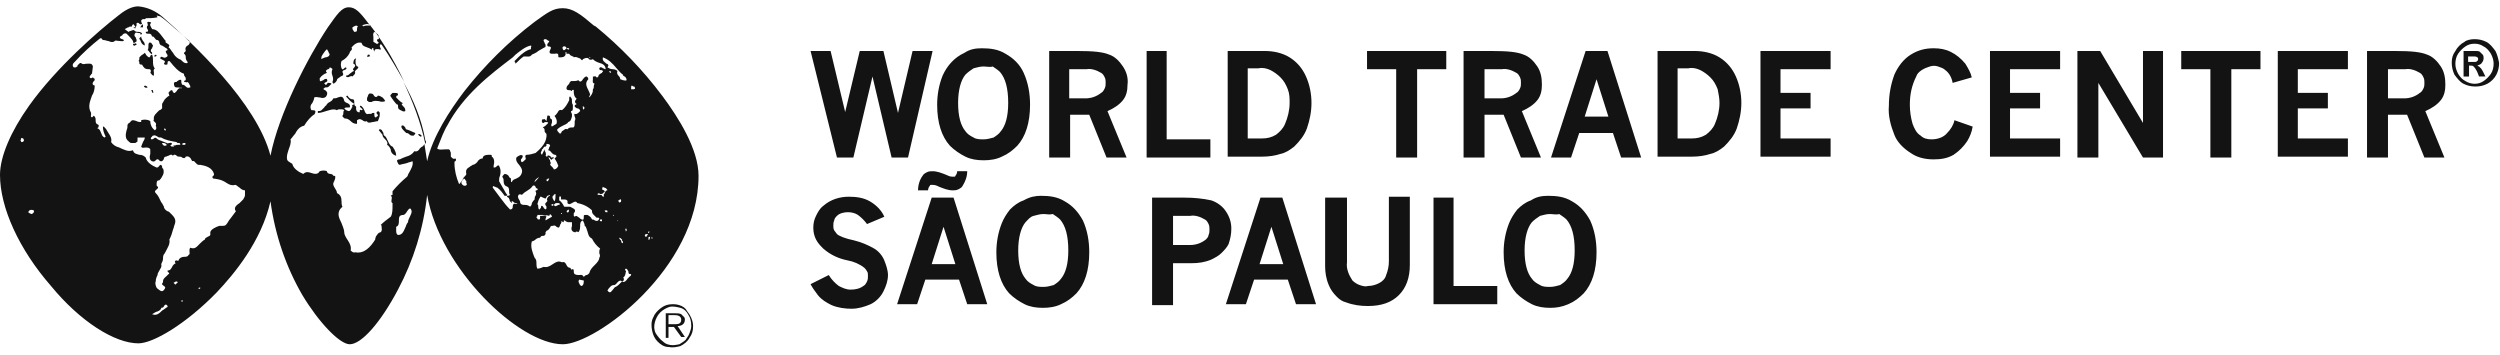
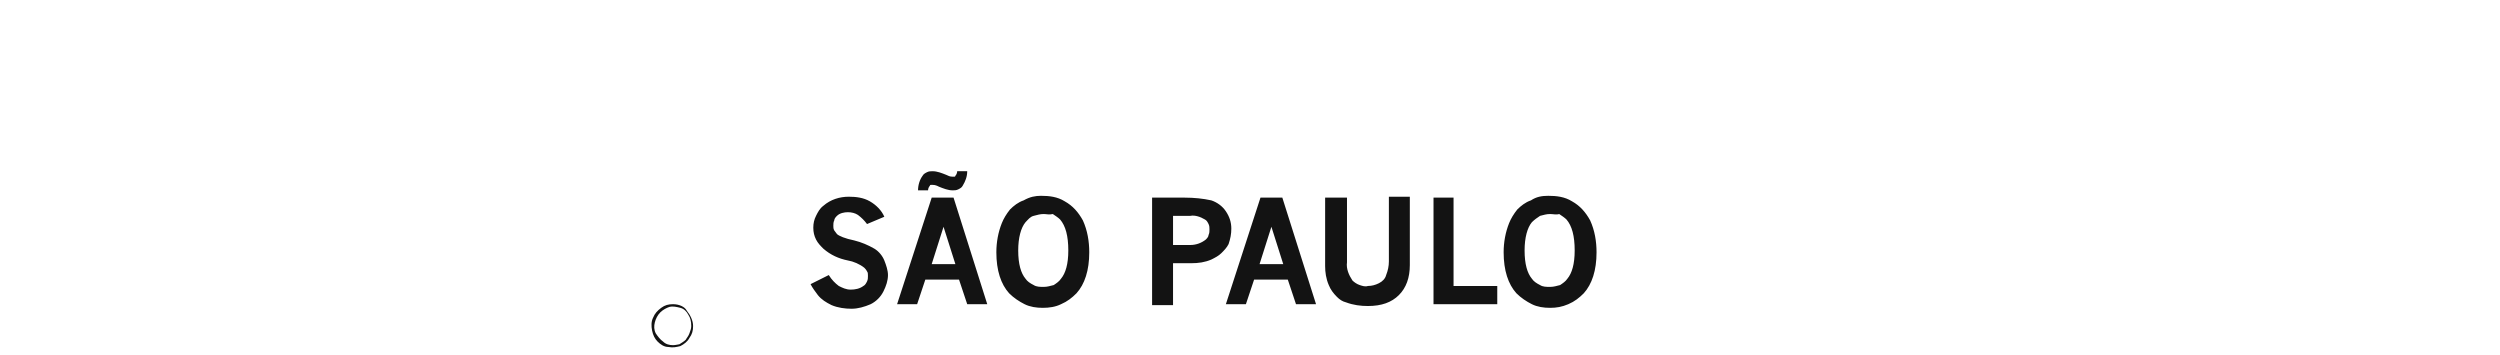
<svg xmlns="http://www.w3.org/2000/svg" version="1.1" id="Layer_1" x="0px" y="0px" viewBox="0 0 274.5 39" style="enable-background:new 0 0 274.5 39;" xml:space="preserve">
  <style type="text/css">
	.st0{fill:#131313;}
	.st1{fill-rule:evenodd;clip-rule:evenodd;fill:#131313;}
</style>
  <path class="st0" d="M73.9,33.4c-0.5,0-0.9,0.1-1.3,0.4c-0.4,0.3-0.7,0.6-0.9,1.1c-0.2,0.4-0.2,0.9-0.1,1.4c0.1,0.5,0.3,0.9,0.6,1.2  c0.3,0.3,0.7,0.6,1.2,0.6c0.5,0.1,0.9,0,1.3-0.1c0.4-0.2,0.8-0.5,1-0.9c0.3-0.4,0.4-0.8,0.4-1.3c0-0.6-0.3-1.2-0.7-1.7  C75.2,33.7,74.6,33.4,73.9,33.4z M73.9,37.9c-0.4,0-0.8-0.1-1.1-0.4c-0.3-0.2-0.6-0.6-0.8-0.9c-0.2-0.4-0.2-0.8-0.1-1.2  c0.1-0.4,0.3-0.8,0.6-1.1c0.3-0.3,0.7-0.5,1-0.6c0.4-0.1,0.8,0,1.2,0.1s0.7,0.4,0.9,0.8c0.2,0.3,0.3,0.7,0.3,1.2  c0,0.3-0.1,0.5-0.2,0.8c-0.1,0.3-0.3,0.5-0.4,0.7c-0.2,0.2-0.4,0.3-0.7,0.5C74.5,37.8,74.2,37.9,73.9,37.9z" />
-   <path class="st1" d="M65.4,2.9c2.7,2.2,5.2,4.8,7.3,7.6l0,0c1.8,2.4,4,5.9,4,8.8c0,10.2-11.3,18.5-14.9,18.5  c-4.8,0-13.5-8.3-14.9-16.4c-0.4,3.7-1.5,7.2-3.2,10.4c-1.9,3.6-4,6-5.3,6c-1.1,0-3.4-2.4-5.2-5.4c-1.8-3.1-3-6.6-3.5-10.3  c-1,4.4-4,8-5.9,10c-3.4,3.5-7,5.6-8.6,5.6c-2.6,0-6.4-2.4-9.6-6.3c-3.5-4-5.6-8.6-5.6-12.2c0-2,1.2-4.8,3.2-7.6  c3-4.2,7.6-8.2,9.8-9.9c1.1-0.9,1.8-1,2.2-1c1,0.1,1.9,0.5,2.7,1.2c3.2,2.8,10.3,9.4,11.8,15.2c0.9-4.6,4.1-10.8,6.3-14.1  c1-1.4,1.5-2.2,2.3-2.2c0.7,0,1.2,0.5,2.1,1.7C41.7,4,43.1,6.3,44.4,9c-0.8-1.4-1.6-2.8-2.5-4.1l0,0c-0.2-0.1-0.2,0.1-0.2,0.2  c0.2,0.4,0.1,0.4-0.1,0.3c-0.2,0-0.5-0.1-0.5,0.3C41.1,5.6,41,5.5,41,5.4c0,0,0-0.1,0-0.1c-0.1-0.1-0.1,0-0.2,0.1c0,0,0,0.1,0,0.1  c-0.1-0.2-0.3-0.2-0.5-0.3c-0.2-0.1-0.5-0.1-0.6-0.5c-0.4-0.1-0.7,0.1-0.9,0.3c-0.1,0.1-0.1,0.1-0.2,0.2c0.1,0.2,0,0.3-0.1,0.4  c-0.1,0.1-0.1,0.1-0.1,0.2c-0.2,0.4-0.5,0.7-0.9,0.9c-0.1,0.3-0.1,0.5,0,0.8c0.1,0.2,0.2,0.1,0.3,0c0.1-0.1,0.1-0.1,0.2-0.1  c0.1,0.2,0,0.2-0.2,0.3c-0.1,0-0.2,0.1-0.2,0.2c0.2,0.4,0,0.4-0.2,0.5C37.2,8.6,37,8.6,37,8.8c-0.1,0.2-0.2,0.3-0.4,0.4  c0-0.1-0.1-0.1-0.1-0.2c0.1-0.2,0.1-0.4,0-0.7c-0.1-0.2-0.1-0.5,0-0.7c0-0.1-0.1-0.1-0.1-0.1c0,0-0.1-0.1-0.2-0.1  c0,0.1-0.1,0.2-0.2,0.2c-0.2,0.1-0.3,0.2-0.1,0.4c-0.3,0.1-0.6,0.3-0.8,0.6c0,0.5,0.1,0.3,0.4,0.2c0.1-0.1,0.3-0.2,0.4-0.1  c0.1,0.2,0,0.3-0.1,0.3c-0.1,0.1-0.2,0.1-0.2,0.2c0,0,0.1,0,0.1,0.1c0,0,0.1,0,0.1,0c0,0,0.1,0,0.1-0.1c0,0,0.1-0.1,0.1-0.1  c0,0,0.1,0,0.1,0c0.1,0,0.2,0,0.3,0.1c-0.1,0.1-0.2,0.2-0.3,0.3c-0.1,0.1-0.2,0.1-0.4,0.1c-0.3,0.2-0.2,0.2,0,0.3  c0.1,0.1,0.3,0.2,0.2,0.5c-0.1,0.4-0.5,0.4-0.8,0.3c-0.2,0-0.4-0.1-0.6,0c0,0.2-0.1,0.4-0.2,0.6c-0.2,0.2-0.3,0.5-0.1,0.8  c0,0,0,0,0.1,0c0.1,0,0.3,0,0.3,0.1c0.1,0.1,0,0.1,0,0.2c0,0-0.1,0,0,0.1c-0.5,0.3-0.9,0.8-1.2,1.3c-0.5,0.1-0.8,0.5-1,0.9  c-0.2,0.2-0.3,0.4-0.5,0.6c0.1,0.4-0.1,0.8-0.2,1.1c-0.1,0.3-0.2,0.6-0.2,0.9c0,0.3,0.1,0.4,0.3,0.5c0.1,0.1,0.2,0.1,0.3,0.2  c0.1,0.5,0.7,0.9,1.2,1.1c0.3-0.3,0.6-0.2,0.9-0.1c0.3,0.1,0.7,0.2,0.9-0.2c0.3-0.1,0.6-0.1,0.8,0c0,0.2,0.2,0.3,0.4,0.3  c0.1,0,0.3,0.1,0.3,0.2c0.3,0,0.2,0.1,0.2,0.3c0,0.1-0.1,0.2-0.1,0.3c-0.2,0.3-0.1,0.5,0.1,0.8c0.1,0.2,0.2,0.3,0.2,0.5  c0.4,0.2,0.5,0.5,0.5,0.9c0,0.2,0,0.4,0.1,0.6c-0.7,0.6-0.4,1.2-0.1,1.8c0.1,0.3,0.3,0.7,0.3,1c0,0.3,0.2,0.6,0.4,0.9  c0.2,0.3,0.4,0.7,0.3,1.1c0.1,0.1,0.3,0.3,0.5,0.2c1,0.2,1.7-0.6,2.2-1.4c0-0.2,0.1-0.4,0.2-0.5c0.1-0.2,0.3-0.3,0.4-0.3  c0.2-0.2,0.1-0.4,0.1-0.6c0-0.1,0-0.2-0.1-0.2c0.3-0.3,0.7-0.6,1.1-0.9c0.2-0.3,0.2-0.8,0.2-1.2c0-0.1,0-0.2,0-0.3  c-0.2-0.1-0.1-0.3-0.1-0.4c0-0.1,0.1-0.3-0.1-0.4c0,0,0,0,0,0c0,0,0.1-0.1,0.2-0.1c0-0.1,0-0.3,0-0.4c0.5-0.6,1-1.1,1.6-1.6  c0.1-0.1,0.1-0.3,0.2-0.4c0.2-0.4,0.5-0.8,0.4-1.3c-0.2,0.1-0.4,0.1-0.6,0.2c-0.3,0.1-0.5,0.1-0.8,0.2c-0.1,0-0.2-0.1-0.2-0.2  c-0.1-0.1-0.1-0.2-0.1-0.3l0,0c0.1-0.1,0.2-0.1,0.3-0.1c0.2-0.1,0.4-0.2,0.7-0.3c0.4-0.1,0.7-0.3,0.9-0.6c0.3,0.1,0.5-0.1,0.6-0.3  c0.1-0.1,0.2-0.2,0.3-0.2c0,0,0-0.1,0.1-0.1c0-0.1,0.1-0.1,0.1-0.2c0.1,0.6,0.2,1.3,0.3,1.9c0.6-2.7,2.5-5.6,4.1-7.7  c2.2-2.8,4.8-5.4,7.7-7.6l0,0c1.4-1,2-1.5,3.1-1.5c1.1,0,2,0.7,3.4,1.9L65.4,2.9z M46.7,15.8c-0.5-2.4-1.4-4.7-2.4-6.8  c1.1,2,2,4.1,2.4,6.4C46.8,15.5,46.8,15.7,46.7,15.8z M75.1,34.8c0.1,0.1,0.1,0.2,0.1,0.3c0,0.5-0.4,0.7-0.8,0.7l0.8,1.2h-0.4  L74,35.9h-0.6v1.2h-0.3v-2.7h1.1c0.2,0,0.4,0,0.6,0.1C74.9,34.6,75,34.7,75.1,34.8z M73.4,35.6h0.5c0,0,0.1,0,0.1,0  c0.4,0,0.8,0,0.8-0.5c0-0.4-0.4-0.5-0.7-0.5h-0.7V35.6z M24.9,20.1c0.3,0.2,0.6,0.3,0.9,0.2l0,0c0.2,0,0.3,0.2,0.5,0.3  c0.2,0.2,0.4,0.3,0.6,0.3c0,0.2,0,0.3,0,0.5c0,0.2-0.1,0.3-0.2,0.5c-0.1,0.1-0.3,0.3-0.4,0.4c-0.3,0.2-0.7,0.5-0.4,0.9  c-0.2,0.3-0.4,0.5-0.6,0.8c-0.2,0.2-0.3,0.5-0.5,0.7c-0.1,0.1-0.3,0.1-0.4,0.1c-0.1,0-0.2,0-0.3,0c-0.1,0-0.2,0.1-0.3,0.1  c-0.4,0.2-0.8,0.4-0.7,0.8c0,0.2-0.1,0.2-0.3,0.3c-0.1,0.1-0.3,0.1-0.3,0.3c-0.2,0.1-0.4,0.3-0.6,0.5c-0.3,0.3-0.5,0.6-1,0.4  c-0.1,0.1-0.1,0.2-0.1,0.4c0,0.1,0.1,0.3-0.1,0.4c-0.1,0.2-0.3,0.2-0.5,0.2c-0.2,0-0.5,0.1-0.6,0.4c0,0.1-0.1,0-0.2,0  c-0.1,0-0.2,0-0.2,0.2l0.1,0.1c-0.2,0.1-0.3,0.2-0.4,0.4c-0.1,0.2-0.2,0.4-0.5,0.4c0,0.1,0,0.2,0.1,0.2c0.1,0.1,0.1,0.2,0,0.2  c-0.1,0.1-0.2,0.2-0.2,0.2c-0.2,0.2-0.4,0.3-0.4,0.6c0,0,0,0,0,0.1c-0.1,0.1-0.1,0.1-0.1,0.2c0,0.1,0.1,0.1,0.2,0.2  c0.1,0.1,0.2,0.1,0.1,0.3c-0.3,0.5-0.5,0.2-0.8,0c0,0-0.1-0.1-0.1-0.1c-0.1-0.2-0.2-0.5-0.1-0.7c0-0.3,0.1-0.5,0.2-0.7  c0-0.2,0.1-0.3,0.2-0.5c0.1-0.2,0.3-0.4,0.2-0.7c0.1-0.2,0.2-0.4,0.2-0.6c0-0.2,0-0.4,0.2-0.6c0-0.1,0.1-0.1,0.1-0.2  c0.2-0.4,0.5-0.8,0.4-1.3c0.2-0.4,0.3-0.7,0.4-1.1c0.1-0.2,0.1-0.4,0.2-0.6c0.2-0.6-0.2-0.9-0.6-1.3l0,0c0,0-0.1-0.1-0.2-0.1  c-0.2-0.1-0.4-0.3-0.4-0.5c-0.1-0.2-0.2-0.4-0.3-0.5c-0.2-0.4-0.3-0.7-0.6-1c-0.2-0.2,0-0.3,0.1-0.4c0.1-0.1,0.3-0.2,0-0.4  c0-0.1,0-0.1,0-0.2c0-0.2,0-0.4,0.3-0.4c0.2-0.2,0.3-0.4,0.4-0.6c0.1-0.2,0.1-0.5,0-0.7c-0.1,0-0.1-0.1-0.1-0.2  c0-0.1-0.1-0.2-0.2-0.2c0,0-0.1,0.1-0.1,0.1c-0.1,0.1-0.1,0.2-0.3,0.2c-0.5-0.2-1.1-0.6-1.2-1.1c-0.2-0.2-0.4-0.3-0.7-0.3  c-0.3-0.1-0.6-0.1-0.7-0.5c-0.3,0.1-0.5,0.1-0.8,0c-0.3-0.1-0.5-0.2-0.7-0.3c-0.4-0.1-0.7-0.3-0.9-0.6c0.1-0.4-0.1-0.7-0.3-1  c-0.1-0.2-0.2-0.3-0.3-0.5c0,0-0.1,0-0.1-0.1c-0.1-0.1-0.1-0.1-0.2-0.1c0,0.4,0.1,0.7,0.3,1.1c0,0,0,0,0,0c0,0-0.1,0.1-0.1,0.1  c-0.3-0.1-0.3-0.3-0.4-0.5c-0.1-0.2-0.1-0.4-0.4-0.5c0,0,0-0.1,0.1-0.1c0-0.1,0.1-0.2,0-0.3c-0.3-0.1-0.3-0.3-0.3-0.5  c0-0.2,0-0.3-0.2-0.5l-0.2,0.2c-0.2-0.1-0.1-0.2-0.1-0.3c0-0.1,0-0.2,0-0.2c-0.4-0.7-0.1-1.3,0.1-1.9c0.2-0.3,0.3-0.7,0.3-1.1  c-0.4-0.1-0.2-0.4,0-0.6c0-0.1,0-0.2-0.1-0.2c0,0,0,0-0.1-0.1l-0.2,0.1c-0.3-0.1-0.1-0.3,0-0.4c0,0,0-0.1,0.1-0.1l0.1-0.8  c-0.1-0.4-0.4-0.3-0.7-0.3c-0.2,0-0.3,0.1-0.5,0C8.8,6.8,8.7,7,8.5,7.2c0,0,0,0,0,0.1c-0.1,0-0.1,0.1-0.2,0.1c-0.1,0-0.1,0-0.2,0  C7.9,7.2,8,7,8.1,6.9c0,0,0.1-0.1,0.1-0.1C9.1,5.8,10,5,11,4.2c0.1,0,0.2,0,0.2,0.1c0.1,0.1,0.1,0.1,0.2,0.1c0.2,0,0.3,0.1,0.5,0.1  c0.2,0.1,0.5,0.2,0.7,0c0.1-0.1,0.3,0,0.5,0c0.2,0,0.5,0.1,0.5-0.1c0,0-0.1-0.1-0.2-0.1c-0.2-0.1-0.3-0.1-0.2-0.3  c0.1,0,0.1-0.1,0.2-0.1c0.1-0.2,0.3-0.3,0.5-0.2c0.3,0.3,0.5,0.5,0.7,0.8c0,0,0,0,0,0c0,0.1,0,0.2,0.1,0.2c0.1,0,0.1,0,0.2-0.1  c0.1,0,0.1-0.1,0.1-0.2c0-0.1-0.1-0.2-0.1-0.3c-0.1-0.1-0.2-0.2-0.1-0.4c0.1-0.2,0.2-0.1,0.3-0.1c0.1,0,0.2,0.1,0.3,0c0,0,0,0,0,0.1  c0,0,0,0.1,0.1,0.1l0.1-0.1c-0.1-0.2-0.3-0.2-0.5-0.2c-0.2,0-0.3-0.1-0.4-0.2c-0.2,0-0.3,0.1-0.4,0.1c-0.1,0-0.1,0.1-0.2,0.1  c-0.1-0.1-0.3-0.2-0.4-0.3C13.9,3.1,14,3,14.1,3c0.1,0,0.1-0.1,0.2-0.1c0.1,0.1,0.2,0,0.2-0.1c0.1-0.1,0.1-0.2,0.2-0.1l0.2,0.3  C15,2.8,15,2.8,15,2.7c0-0.1-0.1-0.1,0.1-0.2c0.1,0,0.1,0,0.2,0.1c0.1,0.1,0.2,0.1,0.3,0c-0.1-0.2-0.2-0.4,0.1-0.5  c0.1,0,0.1,0,0.2,0c0.1,0,0.1-0.1,0.1-0.1c0.4,0,0.8,0,1.3-0.1l-0.1-0.2l0.4,0.1c0.6,0.4,1.1,0.9,1.7,1.4c0.5,0.4,1,0.9,1.5,1.3  c0.1,0.2,0,0.4-0.2,0.5c-0.2,0.1-0.3,0.3-0.2,0.6c0,0-0.1,0.1-0.1,0.1c-0.1,0.1-0.1,0.1-0.1,0.2c0.2,0.1,0.2,0.3,0.2,0.5  c0,0.1,0.1,0.3,0.2,0.4v0.1c-0.2,0.1-0.4,0-0.6-0.2c-0.1-0.1-0.2-0.2-0.3-0.2C19.3,6.3,19.1,6,19,5.8c-0.2-0.2-0.3-0.5-0.5-0.6  c0.2-0.3,0-0.3-0.1-0.4c-0.1-0.1-0.3-0.1-0.2-0.3C18,4.3,17.9,4.1,17.8,4c-0.3-0.4-0.6-0.8-1.1-0.8c0-0.1-0.1-0.1-0.1-0.2  c-0.1-0.2-0.2-0.3,0-0.5c-0.1-0.1-0.2-0.1-0.3-0.1c-0.2,0-0.1,0.1-0.1,0.2c0,0.1,0.1,0.2,0,0.2c-0.1,0.1-0.1,0.3,0,0.4  c0.1,0.2,0.1,0.3-0.2,0.3c0,0.2,0.1,0.2,0.3,0.2c0.2,0,0.3,0,0.4,0.3c0.2,0,0.2,0.1,0.3,0.2c0.1,0.1,0.1,0.2,0.3,0.2  c0.1,0,0.2,0.2,0.2,0.3c0,0.1,0.1,0.3,0.3,0.3c0.1,0.1,0.2,0.1,0.3,0.2c0.1,0.1,0.3,0.1,0.3,0.3c-0.3,0.1-0.2,0.2-0.1,0.4  c0.1,0.1,0.2,0.3-0.1,0.4c-0.1,0.1-0.2,0-0.3,0c-0.1-0.1-0.3-0.1-0.3,0.1c0,0.1,0.2,0.1,0.3,0.2c0.2,0.1,0.3,0.1,0.1,0.4  c0,0,0.1,0.1,0.1,0.1c0.1,0,0.1,0,0.2,0c0.1,0,0.1-0.1,0.1-0.2c0-0.1,0-0.2,0.2-0.2c0,0,0.1,0.1,0.1,0.1c0.4,0.5,0.9,1.1,1.5,1.3  c0,0.1,0,0.2,0.1,0.3c0.1,0.1,0.1,0.2,0.1,0.4C20.1,8.9,20.2,9,20.3,9c0.1,0,0.2,0.1,0.3,0c0.1,0.1,0.2,0.2,0.2,0.3  c0.1,0.1,0.1,0.2,0.1,0.3c-0.3,0.1-0.4,0-0.5-0.1c-0.1-0.1-0.2-0.2-0.4-0.2c-0.1-0.2-0.1-0.3-0.1-0.5c-0.1-0.1-0.3,0-0.4,0.1  c0,0-0.1,0-0.1,0.1V9c0,0-0.1,0-0.1,0c-0.1,0-0.1,0-0.2,0.1c0,0.2,0,0.5,0.3,0.5c0.1,0,0.2,0,0.2,0c0.1,0,0.2,0.1,0.3,0c0,0,0,0,0,0  c0,0,0.1,0.1,0,0.1c-0.2-0.1-0.4,0.1-0.5,0.3c-0.2,0.2-0.3,0.4-0.5-0.1c-0.1,0-0.2,0-0.2,0.1c-0.1,0-0.1,0.1-0.2,0.2l0.1,0.3  c-0.2,0.1-0.3,0.2-0.5,0.4c-0.1,0.2-0.2,0.3-0.3,0.5c0,0.1,0,0.2,0,0.3c0,0.1,0,0.1,0,0.2c-0.1,0.1-0.2,0.2-0.3,0.2  c-0.3,0.3-0.7,0.6-0.6,1c-0.1,0.2,0,0.2,0.1,0.3c0.1,0.1,0.2,0.2,0.1,0.4c0.1,0.2,0.1,0.4-0.1,0.5c-0.3-0.2-0.5-0.6-0.5-1  c-0.3-0.2-0.7-0.2-1-0.1l0,0.2c-0.2,0-0.3,0-0.5-0.1c-0.3-0.1-0.5-0.2-0.7,0.1c0,0-0.1,0.1-0.1,0.1c-0.1,0-0.1,0.1-0.2,0.2  c0,0.2,0,0.4-0.1,0.6c-0.1,0.4-0.2,0.9,0.2,1.2c0.1,0.1,0.2,0.2,0.3,0.2c0.1,0,0.3,0,0.4,0c0.1,0,0.1,0,0.2-0.1  c0.1,0,0.1-0.1,0.1-0.2v-0.3l0.8,0c0,0.2-0.1,0.3-0.2,0.5c-0.1,0.2-0.1,0.3-0.2,0.5c0.1,0.2,0.3,0.1,0.5,0.1c0.2,0,0.4,0,0.5,0.2  c0,0.2,0,0.3,0,0.5c-0.1,0.3-0.1,0.7,0.2,0.8c0.2,0.1,0.3,0,0.4-0.1c0.1-0.1,0.2-0.2,0.4,0c0,0.1,0.1,0.1,0.1,0.1c0.1,0,0.1,0,0.2,0  c0.1-0.1,0.2-0.2,0.2-0.3c0-0.1,0.1-0.2,0.2-0.2c0.1,0,0.2-0.1,0.3-0.1c0.2-0.1,0.3-0.2,0.5,0c0.1-0.2,0.3-0.1,0.4,0  c0.1,0.1,0.2,0.1,0.3,0.1c0.1,0,0.2,0,0.3,0.1c0.2,0.1,0.3,0.1,0.4-0.1c0.3-0.1,0.5,0.1,0.6,0.3c0,0.1,0.1,0.1,0.1,0.2  c0.2-0.1,0.3,0.1,0.4,0.2c0.1,0.1,0.2,0.2,0.3,0.2c0.1,0,0.1,0,0.2,0c0.6,0.1,1.3,0.3,1.5,1c0,0.1,0,0.2-0.1,0.2  c-0.1,0.1-0.1,0.2,0,0.3C24.3,19.7,24.6,19.9,24.9,20.1z M14.7,3c-0.1,0.1,0.1,0.1,0.2,0.1V3H14.7z M15.4,3h0.3c0,0,0,0,0-0.1  c0,0,0-0.1,0-0.1c0,0,0-0.1,0-0.1c0,0,0,0-0.1,0L15.4,3z M15.8,9.5c0.1,0.1,0.2,0.2,0.4,0.1v0c0-0.1-0.2-0.2-0.3-0.2L15.8,9.5z   M16.7,10.1c0,0,0,0.1,0.1,0.1c0.1-0.1,0-0.1,0-0.2c0,0,0,0,0-0.1h-0.2L16.7,10.1C16.7,10.1,16.7,10.1,16.7,10.1z M17.3,6.2  l-0.2-0.2c-0.3,0.2-0.2,0.2,0,0.2C17.2,6.1,17.2,6.1,17.3,6.2z M16.8,5l-0.2-0.3l0,0c-0.3-0.1-0.3,0.1-0.3,0.3c0,0.2,0,0.4-0.1,0.5  c0.1,0,0.1,0.1,0.2,0.2c0.1,0.1,0.2,0.3,0.3,0.2c0,0,0-0.1,0-0.1c0,0,0-0.1-0.1-0.1c-0.1-0.2,0-0.3,0.1-0.4  C16.7,5.2,16.8,5.1,16.8,5z M15.7,4.5c-0.1-0.2-0.2-0.3-0.2-0.5l-0.2,0.2c0,0.1,0,0.1,0.1,0.2c0.1,0.3,0.2,0.5,0.5,0.6  C15.9,4.7,15.8,4.6,15.7,4.5z M15.5,6.1c-0.1,0.1-0.1,0.1-0.2,0.2l0,0c0,0,0,0.1,0,0.1c0,0.1,0,0.2-0.1,0.3c0.1,0,0.1,0.1,0.1,0.2  c0,0.1,0,0.2,0.3,0.2c0.1,0.2,0.2,0.3,0.3,0.4c0.2,0.1,0.3,0.1,0.5,0.1c0.2,0,0.2,0.3,0.1,0.4c0,0,0.1,0.1,0.1,0.1  c0.1,0.1,0.1,0.2,0.3,0.2c0-0.1,0-0.2,0-0.3c0-0.2-0.1-0.3,0.1-0.5c-0.2-0.2-0.2-0.5-0.2-0.8c0-0.2,0-0.5-0.1-0.7  c-0.1,0-0.2,0.1-0.2,0.2c0,0-0.1,0.1-0.1,0.1c-0.1,0-0.2-0.1-0.3-0.2c-0.1-0.1-0.1-0.2-0.2-0.3C15.7,6,15.6,6,15.5,6.1z M15,4.9  c0-0.1-0.1-0.2-0.2-0.1c0,0,0,0-0.1,0c-0.1,0-0.1,0-0.1,0.1C14.7,5.1,14.8,5,15,4.9C14.9,5,14.9,5,15,4.9z M19.1,31  C19.2,31,19.2,31,19.1,31c0.1,0,0.1,0,0.2-0.1c0.1,0,0.2,0,0.2,0.1c0,0,0,0.1-0.1,0.1c-0.1,0.1-0.1,0.2-0.2,0.1c0,0,0,0-0.1-0.1  S19.1,31.1,19.1,31C19.1,31.1,19.1,31,19.1,31z M17.3,34.2c0.2-0.1,0.4-0.2,0.4-0.4c0.2,0,0.3-0.1,0.3-0.2c0.1-0.1,0.2-0.3,0.4,0  v0.1c-0.2,0.1-0.4,0.3-0.6,0.4c-0.3,0.3-0.6,0.6-1.1,0.4C17,34.3,17.2,34.2,17.3,34.2z M3.5,23.5c-0.1,0-0.3-0.1-0.4-0.2h0  C3.2,23,3.5,23,3.7,23.1C3.8,23.2,3.7,23.4,3.5,23.5C3.6,23.5,3.5,23.5,3.5,23.5z M2.3,15.3c0,0,0-0.1,0-0.1v0  c0.1-0.1,0.3,0,0.3,0.1c0.1,0.2-0.1,0.3-0.2,0.3c0,0-0.1,0-0.1-0.1c0,0,0-0.1-0.1-0.1C2.3,15.4,2.3,15.3,2.3,15.3z M19.9,33.1V33  h0.2c0,0.1,0,0.1-0.1,0.1H19.9z M21.8,31.7C21.8,31.7,21.8,31.7,21.8,31.7C21.8,31.7,21.8,31.7,21.8,31.7c0-0.2,0.2-0.1,0.2-0.1  c0,0,0,0,0,0c0,0,0,0.1-0.1,0.1C21.9,31.8,21.8,31.7,21.8,31.7z M39.7,2.8c0.3-0.1,0.7-0.3,1,0h0c-0.1,0-0.2,0-0.3,0  c-0.2,0-0.3,0-0.5,0.1c0,0,0-0.1-0.1-0.1C39.7,2.8,39.7,2.8,39.7,2.8z M38.7,3c0.2-0.1,0.4-0.3,0.6-0.1c-0.1,0.1-0.1,0.2-0.1,0.3  c0,0.2,0,0.3-0.3,0.3c-0.1-0.1-0.1-0.2-0.2-0.3C38.7,3.2,38.7,3.1,38.7,3z M41.2,4.7c-0.1,0-0.1-0.1-0.2-0.1c0-0.2,0-0.3,0-0.5  c0-0.2-0.1-0.4,0.1-0.6c0.2,0.1,0.3,0.2,0.4,0.3c0.1,0.1,0.1,0.3,0.1,0.5c0,0-0.1,0-0.1,0c0,0-0.1,0-0.1,0.1c0,0.1,0,0.1,0.1,0.2  c0,0,0.1,0.1,0.1,0.1C41.4,4.9,41.3,4.8,41.2,4.7z M36.1,5.8c0,0,0,0.1,0.1,0.1c0,0.3-0.3,0.4-0.5,0.4c-0.2,0.1-0.3,0.1-0.4,0.2  c-0.1-0.3,0.2-0.6,0.4-0.9c0.1-0.1,0.1-0.1,0.2-0.2C36,5.6,36.1,5.7,36.1,5.8z M43.8,24.2c0-0.3,0-0.6,0.5-0.6l0,0  c0.1,0,0.3-0.2,0.4-0.4c0.2-0.3,0.4-0.5,0.5,0c0,0.2-0.1,0.4-0.2,0.6c-0.1,0.2-0.2,0.4-0.2,0.6c-0.1,0.1-0.2,0.3-0.3,0.6  c-0.2,0.4-0.3,0.8-0.8,0.8c-0.2-0.1-0.2-0.3-0.2-0.5c0-0.1,0-0.2,0-0.4C43.8,24.8,43.8,24.5,43.8,24.2z M40.5,6c0,0-0.1,0-0.1,0  l-0.1,0.2c0.1,0.1,0.2,0,0.2,0c0,0,0.1,0,0.1,0C40.6,6,40.6,6,40.5,6z M40.4,10.5c0,0.1-0.1,0.2-0.1,0.3h0c0,0,0,0.1,0,0.1  c0,0,0,0.1,0,0.1c0,0,0,0.1,0.1,0.1c0,0,0.1,0.1,0.1,0.1c0,0,0.1,0,0.1,0c0.1,0,0.2,0,0.2,0c0.3-0.2,0.5-0.1,0.8-0.1  c0.2,0.1,0.5,0.1,0.7,0c-0.1-0.2-0.2-0.3-0.3-0.4c-0.2-0.1-0.3-0.2-0.5-0.2c-0.2,0.3-0.4,0.1-0.5-0.1c0,0-0.1-0.1-0.1-0.1  C40.5,10.2,40.5,10.3,40.4,10.5z M38.9,7.8C38.9,7.8,38.9,7.8,38.9,7.8L38.9,7.8c-0.2,0-0.3,0.2-0.5,0.3c-0.1,0.1-0.2,0.2-0.4,0.2  c0,0,0,0,0,0.1c0.1,0.1,0.3,0.1,0.4,0c0.1,0,0.2-0.1,0.3,0C38.9,8.2,39,8.1,39,8c-0.1-0.2,0.1-0.3,0.2-0.4c0.1-0.1,0.2-0.2,0.1-0.3  h-0.1C39,7.1,39,6.6,39.1,6.4c-0.3,0.1-0.3,0.4-0.3,0.6c0.3,0.1,0.2,0.3,0.1,0.4c-0.1,0.1-0.2,0.2-0.1,0.3L38.9,7.8  C38.9,7.7,38.9,7.7,38.9,7.8z M40.9,13.4c0.2,0,0.4-0.1,0.6-0.1l0,0c0-0.1,0.1-0.2,0.1-0.3c0.1-0.2,0.1-0.3,0.1-0.6  c0-0.1-0.2-0.3-0.3-0.1c-0.1,0.1-0.1,0.1,0,0.2c0,0,0.1,0.1,0.1,0.2c0,0-0.1,0.1-0.1,0.1c0,0-0.1,0-0.1,0.1c-0.2,0-0.2-0.2-0.2-0.4  c0,0,0,0,0-0.1c0,0-0.1,0-0.1,0c-0.1,0-0.2,0-0.2,0.1c0,0,0,0-0.1,0c-0.1,0-0.1,0-0.2,0c-0.3,0.1-0.4-0.1-0.5-0.4  c-0.1-0.2-0.2-0.4-0.4-0.5c-0.2,0.1,0,0.2,0.1,0.3c0,0,0.1,0.1,0.1,0.1c0,0.1,0,0.1-0.1,0.1c0,0,0,0,0,0c-0.2-0.1-0.2,0-0.2,0.1  c0,0.1,0,0.2-0.2,0.1c-0.2-0.1-0.2-0.3-0.2-0.4c0-0.1,0-0.1,0-0.2c-0.2-0.1-0.2-0.2-0.2-0.4c0-0.2,0-0.4-0.2-0.4  c-0.2,0-0.3-0.1-0.4-0.2c-0.1-0.1-0.1-0.2-0.2-0.2L38,10.6c0.3,0.3,0.5,0.6,0.9,0.8c0,0-0.1,0.1-0.1,0.1c-0.1,0-0.2,0.1-0.1,0.2  c0,0.1-0.1,0.1-0.1,0.2c-0.1,0.2-0.2,0.3-0.3,0.3c-0.1,0-0.2-0.1-0.3-0.1c-0.1-0.1-0.1-0.1-0.2-0.2c0.1-0.1,0.2-0.1,0.4-0.1  c0.1,0,0.1,0,0.2,0c0.1-0.3-0.1-0.4-0.3-0.5c-0.1,0-0.2-0.1-0.3-0.2c-0.1-0.6-0.4-0.5-0.7-0.4c-0.2,0.1-0.3,0.1-0.5,0.1  c-0.1,0.2-0.2,0.3-0.4,0.4c-0.2,0.1-0.3,0.2-0.4,0.4c-0.1,0-0.1,0.1-0.2,0.2c-0.1,0.1-0.2,0.2-0.3,0.3c-0.1,0.1-0.3,0.1-0.4,0.1v0.2  c0.3,0,0.6-0.1,0.9-0.2c0.4-0.1,0.8-0.3,1.2-0.1c0.1-0.1,0.2-0.1,0.4-0.1c0.1,0,0.3,0,0.4,0.1c-0.1,0.1-0.1,0.2-0.1,0.3  c0,0.1,0,0.2-0.1,0.3c0,0.1,0,0.1,0.1,0.2c0,0,0.1,0,0.1,0.1c0.3,0,0.5,0.1,0.7,0.3c0.2,0.2,0.4,0.3,0.7,0.3v-0.4  c0.3-0.2,0.4-0.1,0.6,0c0.1,0.1,0.3,0.2,0.5,0.1C40.3,13.5,40.6,13.5,40.9,13.4z M43.5,17.1c0-0.3-0.1-0.5-0.2-0.7  c-0.1-0.1-0.1-0.2-0.2-0.3c-0.3-0.1-0.4-0.4-0.5-0.6c-0.1-0.2-0.2-0.5-0.4-0.6c-0.1-0.1-0.1-0.2-0.1-0.3c-0.1-0.1-0.1-0.3-0.3-0.4  c0,0-0.1,0-0.1,0c0,0-0.1,0-0.1,0.1l0.4,0.5c0,0.2,0.1,0.3,0.3,0.5c0.2,0.2,0.3,0.4,0.2,0.6c0.2,0.1,0.3,0.3,0.4,0.5  C42.9,16.7,43.1,17,43.5,17.1z M43.7,11.6c0,0.1,0,0.3,0.1,0.4l0,0c0.1,0,0.1,0.1,0.2,0.1c0.2,0.1,0.3,0.2,0.5,0.1v-0.1  c0-0.2-0.1-0.3-0.2-0.4c-0.1-0.1-0.2-0.2-0.2-0.3c0,0,0,0,0.1,0v-0.1c-0.2-0.1-0.3-0.2-0.4-0.3c-0.1-0.1-0.2-0.2-0.3-0.3  c0-0.1,0-0.2,0.1-0.2c0.1,0,0.1-0.1,0.1-0.2c-0.1-0.1-0.2-0.1-0.4-0.1c-0.1,0-0.1,0-0.2,0c0,0,0,0-0.1,0.1c-0.1,0.1-0.2,0.2-0.1,0.3  c0.2,0.3,0.4,0.6,0.7,0.9C43.7,11.4,43.7,11.5,43.7,11.6z M45,14.8c0.1,0.1,0.3,0.1,0.4,0.1v0c0,0,0.1-0.1,0.1-0.1  c0.1-0.1,0.1-0.1,0.1-0.2c-0.3-0.1-0.6-0.3-1-0.4c0,0-0.1-0.1-0.1-0.2c-0.1-0.1-0.2-0.3-0.4-0.2c-0.1,0.2,0.1,0.4,0.3,0.6  c0.1,0.1,0.1,0.1,0.2,0.2C44.8,14.6,44.9,14.7,45,14.8z M46,14.9c0.1,0,0.1,0.1,0.2,0.1c0.1,0,0.1-0.1,0.1-0.1  c-0.1-0.1-0.3-0.3-0.4-0.1C45.9,14.8,46,14.8,46,14.9z M66.1,20.5c0.2,0.1,0.5,0.1,0.6,0.4h0c-0.2,0-0.2,0.1-0.3,0.3  c0,0,0,0.1-0.1,0.1c0,0,0,0.1,0,0.1c0,0.1,0,0.1,0,0.2c-0.1,0-0.1,0-0.2-0.1c0-0.1-0.1-0.1-0.1-0.1c-0.1,0-0.1,0-0.2,0  c-0.1,0-0.2,0-0.2-0.1c0.1-0.1,0.2-0.1,0.3,0c0.2,0,0.3,0,0.4-0.2c0,0,0,0,0,0c0.1,0,0.1,0,0.1,0c0-0.2-0.1-0.2-0.3-0.3  C66.2,20.5,66.2,20.5,66.1,20.5z M68.2,22c0,0.1,0,0.2-0.1,0.2c-0.1,0.1-0.1,0-0.2-0.1c0,0,0-0.1,0-0.1c0,0,0,0,0,0  C68.1,21.9,68.2,21.8,68.2,22C68.2,22,68.2,22,68.2,22z M56.8,22.3L56.8,22.3L56.8,22.3C56.8,22.3,56.8,22.3,56.8,22.3z M56.3,22.1  c0.1,0.1,0.3,0.3,0.5,0.2c0,0,0,0,0,0c0,0,0,0.1-0.1,0.1c0,0-0.1,0-0.1,0c-0.1,0-0.1-0.1-0.2,0c-0.1,0.1-0.1,0.2-0.1,0.3  c0,0.2-0.1,0.3-0.3,0.3c-0.4-0.4-0.7-0.8-1-1.2c-0.3-0.4-0.6-0.8-0.9-1.2c0-0.2,0.1-0.2,0.2-0.1c0.1,0,0.2,0.1,0.3,0.1  c0.3,0.2,0.6,0.6,0.8,0.9c0.1,0,0.1,0,0.2,0s0.1-0.1,0.1-0.1c-0.2-0.2-0.3-0.5-0.5-0.8c-0.1-0.2-0.3-0.5-0.4-0.7  c0-0.2,0-0.4,0.1-0.6c0.1-0.4,0.1-0.7-0.1-1.1c-0.1-0.1-0.2,0-0.3,0.1c-0.1,0.1-0.2,0.1-0.3,0.1c0-0.1,0-0.1,0-0.2  c0.1-0.4,0.1-0.8-0.2-1c0-0.1,0-0.2-0.1-0.2c0,0,0,0,0,0c-0.1,0-0.2,0-0.3,0c-0.3,0-0.6,0.1-0.6,0.4c-0.3,0-0.5,0.2-0.6,0.4  c-0.1,0.1-0.3,0.3-0.5,0.3c-0.1,0.1-0.2,0.1-0.3,0.2c-0.3,0.2-0.5,0.3-0.4,0.8c0,0.1-0.1,0.2-0.2,0.3c-0.1,0.1-0.2,0.2-0.2,0.4  c-0.1,0-0.1,0.1-0.2,0.2c-0.1,0.1-0.1,0.2-0.2,0.2c-0.3-0.7-0.5-1.5-0.5-2.3c0-0.1,0-0.2,0.1-0.2c0.1-0.1,0.1-0.2,0-0.3  c-0.2,0.1-0.3,0-0.4-0.1c0,0-0.1-0.1-0.1-0.1c0-0.2,0-0.3,0-0.4c0-0.1-0.1-0.2-0.1-0.3l-0.1-0.1c-0.1,0-0.2,0-0.4,0  c-0.3,0-0.7,0.1-0.9-0.1c0.2-0.5,0.4-1,0.6-1.5c0.2-0.4,0.3-0.7,0.5-1c1.8-3.4,4.7-5.6,7.2-7.5l0,0c0.1-0.1,0.2-0.2,0.3-0.3  c0.5-0.4,1.1-0.9,1.7-1c0.1,0.1,0,0.1,0,0.2c0,0.1,0,0.1,0,0.2c-0.5,0.1-1,0.5-1.4,0.9c-0.1,0.1-0.3,0.3-0.4,0.4  c0,0.1,0,0.1,0.1,0.2c0,0,0,0,0,0.1c0.3-0.3,0.6-0.6,0.9-0.8c0.1,0,0.1,0,0.2,0c0.2,0,0.5,0.1,0.7-0.2c0.2-0.1,0.5-0.2,0.7-0.4  c0.2-0.1,0.5-0.3,0.7-0.4c0.1,0,0.1-0.1,0.1-0.1c0-0.1,0-0.1,0-0.2c0,0-0.1-0.1-0.1-0.2c-0.1-0.2-0.2-0.3,0-0.4c0.1,0,0.2,0,0.3,0.1  c0,0,0.1,0.1,0.2,0.1c0,0.1,0,0.1-0.1,0.2c-0.1,0.1-0.2,0.3,0,0.4c0.4,0,0.3,0.2,0.2,0.4c-0.1,0.2-0.1,0.4,0.2,0.4  c0.1,0,0.2,0,0.3,0c0.2,0,0.3-0.1,0.4,0.1c0,0.1,0,0.1,0,0.2c0,0.1,0.1,0.1,0.1,0.1c0.3,0,0.6,0,0.7-0.3V5.7c0.1,0,0.1,0.1,0.1,0.1  c0,0,0,0.1,0,0.1c0,0,0.1,0,0.1,0c0.1,0,0.2,0,0.2,0c0.1,0.2,0.2,0.2,0.4,0.3c0,0,0.1,0,0.1,0.1c0.2-0.1,0.4,0,0.6,0.1  c0,0,0,0,0.1,0c0,0,0,0.1,0.1,0.1c0,0,0,0.1,0.1,0.1c0,0,0.1,0,0.1-0.1c0.2-0.1,0.4-0.2,0.6-0.1c0.1,0.2,0.3,0.2,0.5,0.1  c0.2,0.2,0.4,0.3,0.7,0.4c0.4,0.1,0.7,0.3,0.7,0.7c-0.1,0-0.2-0.1-0.3-0.1c-0.1-0.1-0.3-0.2-0.4,0c0,0.2,0.1,0.2,0.2,0.2  c0.1,0,0.2,0,0.2,0.2c0,0-0.1,0-0.1,0.1c-0.2,0.1-0.4,0.2-0.4,0.4l0,0c0,0-0.1,0.1-0.1,0.1c0,0-0.1,0-0.1,0  c-0.1-0.2-0.2-0.1-0.3-0.1c0,0-0.1,0-0.1,0c0,0.1,0,0.2,0,0.3c0,0.2-0.1,0.4,0.2,0.5c-0.1,0.1-0.1,0.2-0.1,0.3c0,0.1,0,0.2-0.1,0.3  c0,0.2,0,0.3-0.1,0.5c-0.1,0.2-0.2,0.3-0.3,0.4v-0.2c0,0,0.1,0,0.1,0c0,0,0,0,0,0c0-0.2-0.1-0.4-0.2-0.6c-0.2-0.4-0.4-0.8,0-1.2  c0-0.1-0.1-0.3-0.2-0.3c0,0,0,0,0,0c-0.2,0-0.3,0.2-0.4,0.3c-0.1,0.2-0.3,0.4-0.5,0.1c-0.2,0.1-0.3,0.1-0.5,0.1c-0.1,0-0.2,0-0.3,0  c-0.1,0.1-0.2,0.2-0.2,0.3c-0.2,0.2-0.3,0.3-0.3,0.5c0,0.2,0.2,0.2,0.3,0.2c0.1,0,0.2,0,0.2,0.1c0.1,0,0.1,0,0.1-0.1  c0.1,0,0.1-0.1,0.2,0c0,0.1,0,0.1,0,0.2c0,0.3,0.1,0.6,0.3,0.7c0,0.1-0.1,0.2-0.1,0.2c-0.1,0.1-0.1,0.3,0.1,0.4  c0,0.1-0.1,0.1-0.1,0.1c-0.1,0-0.1,0.1-0.1,0.2c0.1,0.1,0.2,0.2,0.3,0.2c0.1,0,0.3,0.1,0.3,0.3c0,0,0,0-0.1,0.1  c-0.1,0.1-0.3,0.3-0.5,0.2c-0.1,0.1,0,0.2,0,0.3c0.1,0.2,0.1,0.3,0,0.5c0,0.1,0,0.1,0,0.2c0,0.2,0,0.5-0.2,0.5c-0.1,0-0.1,0-0.2,0  c-0.2,0-0.3,0.1-0.4,0.2c-0.2-0.1-0.3,0-0.4,0.1c-0.1,0-0.1,0.1-0.2,0.1c0,0.1-0.1,0.2-0.2,0.3c0,0,0,0-0.1-0.1  c-0.1-0.1-0.3-0.3-0.2-0.4c0.2-0.2,0.4-0.3,0.6-0.4c0.2-0.1,0.5-0.2,0.6-0.4c0.3-0.1,0.3-0.3,0.4-0.6c0-0.1,0-0.1,0-0.2  c0,0,0,0,0-0.1c-0.1-0.1-0.1-0.2-0.1-0.3c0.2,0,0.2-0.2,0.2-0.4c0-0.1,0-0.2,0-0.3c-0.1-0.1-0.1-0.3-0.1-0.4c0-0.2,0-0.3-0.2-0.5  c-0.1,0-0.1,0.1-0.1,0.2c0,0.1,0,0.1,0,0.2c-0.2,0.4-0.4,0.8-0.8,1.1c-0.3-0.1-0.4,0.1-0.5,0.3c-0.1,0.1-0.2,0.3-0.3,0.3  c0,0.1,0.1,0.2,0.1,0.2c0.1,0.2,0.2,0.4,0.1,0.7c-0.2,0.1-0.3,0.2-0.5,0.3c-0.1-0.1-0.1-0.2,0-0.4c0-0.2,0.1-0.4-0.2-0.5  c0-0.1,0-0.1,0-0.2c0,0-0.1-0.1-0.1-0.1c0,0-0.1,0-0.1,0s-0.1,0-0.1,0L60,13.3c-0.1-0.1-0.2-0.3-0.3-0.2c0,0-0.1,0-0.1,0  c0,0-0.1,0-0.1,0.1c0,0,0,0.1,0,0.1c0,0,0,0.1,0,0.1c0,0,0.1,0.1,0.1,0.1c0,0,0.1,0,0.1,0c0.1-0.1,0.1-0.1,0.2-0.1  c0.1,0,0.1,0,0.2,0l0.1,0.1c-0.1,0.1-0.2,0.2-0.3,0.3c-0.1,0.1-0.2,0.1-0.3,0.2c0.2,0.1,0.2,0.2,0.2,0.4c0,0.1,0.1,0.2,0.2,0.3  c0.1,0.9-0.6,1.6-1.2,2.1c-0.3,0.1-0.7,0.2-1,0.2c-0.2,0.1-0.1,0.2-0.1,0.3c0,0.1,0.1,0.2,0,0.2c0,0-0.1,0.1-0.1,0.1  c-0.1,0.1-0.2,0.2-0.3,0.2c0,0-0.1-0.1-0.1-0.1c0,0,0-0.1,0-0.2l0,0c0.1-0.1,0.2-0.2,0.2-0.4c-0.1-0.1-0.3-0.1-0.4,0l0,0  c0,0,0,0,0,0c-0.1,0-0.1,0.1-0.2,0.1c0,0-0.1,0.1-0.1,0.1c-0.1,0.3,0.1,0.6,0.3,0.8c0.2,0.3,0.5,0.6,0.2,1.1  c-0.1,0.2-0.3,0.3-0.5,0.4c-0.2,0.1-0.4,0.1-0.5,0.4c-0.1,0-0.1-0.1-0.1-0.2c0-0.1,0-0.2,0-0.2c-0.1-0.1-0.2-0.1-0.2-0.2  c-0.1-0.2-0.3-0.3-0.5-0.3c0,0-0.1,0.1-0.1,0.1c-0.1,0.1-0.2,0.2-0.1,0.3c0.1,0.1,0.1,0.3,0.1,0.4c0,0.3,0.1,0.5,0.4,0.6  c0.2,0.1,0.2,0.3,0.2,0.5c0,0.2,0,0.3,0.1,0.4c-0.1,0.1-0.2,0.1-0.3,0.1c-0.1,0.1,0,0.1,0.1,0.2c0.1,0,0.1,0.1,0.1,0.2h0.1  c-0.1,0.1,0,0.2,0.1,0.3c0,0,0,0.1,0.1,0.1C56.1,22.1,56.2,22.1,56.3,22.1C56.2,22.1,56.3,22.1,56.3,22.1z M62.2,5.3  C62.2,5.4,62.3,5.4,62.2,5.3c0.1,0.1,0.2,0.2,0.3,0.1c0-0.1,0-0.1-0.1-0.1c0,0,0,0,0,0C62.4,5.2,62.4,5.3,62.2,5.3  C62.3,5.3,62.3,5.4,62.2,5.3c0-0.3-0.6-0.3-0.4,0.1c0.1,0.2,0.2,0.1,0.3,0C62.1,5.4,62.2,5.3,62.2,5.3L62.2,5.3z M64.8,6.4  c0,0,0-0.1,0-0.1l0,0c0,0,0,0,0,0c0-0.1-0.1,0-0.1,0l0,0c0,0,0,0,0,0c0,0,0,0,0,0C64.7,6.3,64.8,6.4,64.8,6.4z M66.7,7.4l0.1-0.2  C66.8,7.1,66.7,7,66.6,7c-0.2-0.2-0.5-0.3-0.4-0.7c0.6,0.2,1.1,0.7,1.5,1.2c0.2,0.2,0.4,0.5,0.7,0.7c0,0.1,0.1,0.2,0.2,0.2  c0.1,0.1,0.2,0.2,0.2,0.4c-0.1,0.1-0.3,0-0.4,0c-0.1,0-0.2-0.1-0.3-0.1c0-0.2-0.1-0.3-0.2-0.4c-0.1-0.1-0.2-0.3-0.1-0.5  c-0.1-0.1-0.3-0.2-0.5-0.2C67,7.6,66.9,7.5,66.7,7.4z M66.9,7.9C66.9,7.9,66.9,8,66.9,7.9C67,8,67.1,8,67.1,8  C67.1,7.8,66.9,7.7,66.9,7.9z M69.4,9.4c-0.1,0-0.1,0.1-0.1,0.2c0,0.1,0,0.1,0,0.2c0.1,0,0.1,0,0.2,0c0.1,0,0.3,0,0.2-0.2  c0-0.1-0.1-0.1-0.1-0.1C69.6,9.5,69.5,9.5,69.4,9.4L69.4,9.4z M64.1,12C64.1,12,64.1,12,64.1,12c0.1-0.1,0.1-0.2,0-0.3  c0,0,0,0-0.1,0s0,0,0,0.1c0,0,0,0,0,0.1C64,12,64,12,64.1,12C64,12,64,12.1,64.1,12z M59.5,16.4c0,0,0,0.1,0,0.1  c-0.1,0.2-0.2,0.3,0,0.5c0.1-0.2,0.2-0.4,0.3-0.6c0,0.1,0,0.2,0.1,0.3c0,0.1,0.1,0.3,0,0.4c0,0,0,0,0,0c0.1,0.1,0.1,0.1,0.2,0.1  v-0.1c0,0,0,0,0.1,0c0,0,0-0.1,0.1,0c0.1,0,0.2,0.1,0.2,0.2c0,0,0,0,0,0c0,0,0.1,0,0.1,0c0.1,0,0.1-0.1,0.2,0c0,0.1,0,0.1-0.1,0.1  c0,0,0,0-0.1,0.1c-0.1,0.1-0.1,0-0.2-0.1c0,0,0-0.1-0.1-0.1c0,0,0,0,0,0c0,0-0.1,0-0.1,0c0.1,0.1,0.1,0.2,0.2,0.3  c0,0.1,0,0.2,0.1,0.3c-0.2,0.2,0,0.3,0.1,0.4c0.1,0.1,0.2,0.2,0.2,0.3c0.2,0,0.3-0.1,0.4-0.2c0-0.1,0.1-0.1,0.1-0.2  c-0.1-0.3-0.2-0.5-0.4-0.8l0.2-0.2c0,0,0,0,0,0c0-0.1,0-0.1-0.1-0.2c-0.2,0-0.3-0.1-0.4-0.2c-0.1-0.1-0.2-0.3-0.4-0.3  c0-0.1,0.1-0.2,0.1-0.3c0-0.1,0.1-0.1,0.1-0.2c0-0.2-0.3-0.2-0.4-0.2v0.2c0,0-0.1,0.1-0.1,0.1c-0.1,0-0.2,0-0.2,0.1  C59.6,16.3,59.6,16.4,59.5,16.4L59.5,16.4z M58.7,20L58.7,20c0.2-0.2,0.4-0.4,0.5-0.6c0,0-0.1,0.1-0.1,0.1  C58.9,19.6,58.7,19.8,58.7,20z M51.2,19.9c0,0,0-0.1-0.1-0.1c0-0.1-0.1-0.2-0.2-0.2c0,0.1-0.1,0.2-0.1,0.2c-0.1,0.1-0.2,0.2-0.1,0.4  c0,0,0,0,0.1,0.1c0.1,0.1,0.2,0.1,0.3,0.1c0.2-0.1,0.2-0.2,0.1-0.3C51.2,20.1,51.2,20,51.2,19.9z M58.7,21.9c0-0.1,0-0.3,0.1-0.4  c0.1-0.2,0.1-0.3,0-0.5c0-0.1,0.1-0.1,0.1-0.1c0.1,0,0.2-0.1,0.1-0.2c-0.1,0-0.2-0.1-0.2-0.2c-0.1-0.1-0.1-0.2-0.3-0.1  c-0.2,0.3-0.4,0.4-0.7,0.6c-0.2,0.1-0.4,0.3-0.5,0.4c-0.1-0.1-0.4-0.1-0.4,0.1c-0.1,0.2,0.1,0.4,0.2,0.6l0,0c0,0.4,0.3,0.4,0.6,0.4  c0.2,0,0.4,0.1,0.5,0.2c0.1-0.1,0.2-0.2,0.2-0.4C58.5,22.1,58.6,22,58.7,21.9L58.7,21.9z M61,21.3c-0.1,0-0.2,0.1-0.2,0.1  c0,0,0,0.1-0.1,0.1c-0.1,0.2,0,0.3,0.1,0.5c0,0,0.1,0.1,0.1,0.1C61,21.9,61,21.6,61,21.3L61,21.3z M59,22.4c0.1,0.1,0.1,0.2,0.1,0.3  c0,0.1,0,0.2,0.1,0.3c0.1,0,0.1-0.1,0.2-0.2c0-0.1,0-0.2,0.1-0.2c0.1,0,0.1,0.1,0.2,0.2c0,0.1,0.1,0.1,0.2,0.2l0.1-0.1  c0-0.1,0-0.2,0-0.2c0-0.1-0.1-0.1-0.1-0.2c-0.1-0.1,0-0.2,0.1-0.3c0.1-0.1,0.1-0.1,0.1-0.2c-0.1-0.1,0-0.3,0.1-0.4  c0.1-0.1,0.2-0.1,0.2-0.2c-0.1,0-0.2,0.1-0.3,0.1c-0.1,0.1-0.1,0.2-0.2,0.3c-0.1,0-0.2-0.1-0.3-0.1c-0.1-0.1-0.2-0.1-0.3-0.1l0,0.1  C59.1,21.9,59.1,22.2,59,22.4L59,22.4z M63,23.4C63,23.4,63,23.5,63,23.4c0,0.1,0,0.1,0,0.2c0,0,0,0.1,0,0.1c0,0,0,0,0.1,0.1  c0.2-0.2,0.3,0,0.5,0.1c0.1,0.1,0.2,0.2,0.3,0.2c0.2,0.1,0.2-0.1,0.2-0.3c0,0,0,0,0-0.1c0-0.1,0.1-0.1,0.2-0.1c0.1,0,0.1,0,0.2,0  c0.2,0.1,0.3,0.2,0.4,0.3c0,0.1,0.1,0.1,0.1,0.2c0.1,0,0.2,0,0.3,0.1c0.2,0.1,0.4,0.1,0.5-0.2c0-0.1-0.1-0.1-0.2-0.1  c0,0-0.1,0-0.1,0c-0.1-0.1-0.2-0.2-0.3-0.3C65,23.4,65,23.3,65,23.1c-0.4-0.4-1-0.7-1.6-0.8c-0.2-0.3-0.4-0.1-0.6,0  c-0.2,0.1-0.3,0.2-0.5,0c0.1-0.4-0.2-0.4-0.5-0.4c-0.1,0-0.1,0-0.2,0l0-0.3c-0.2-0.1-0.2,0-0.2,0.2c0,0.1,0,0.1,0,0.2  c0.2,0.1,0.4,0.4,0.5,0.6c0,0,0,0.1,0.1,0.1c0.2,0,0.4,0,0.6,0c0.2,0.1,0.4,0.2,0.5,0.3C63.2,23.2,63.1,23.3,63,23.4L63,23.4z   M61.5,22.4c0,0-0.1-0.1-0.2-0.1c-0.1,0-0.1,0-0.2,0c-0.1,0-0.1,0-0.2,0.1s-0.1,0.1-0.1,0.1l0.1,0.1c0.1,0.1,0.2,0,0.4-0.1  C61.4,22.5,61.4,22.5,61.5,22.4z M60.6,22.4c-0.1,0.1,0,0.2,0,0.2c0.1,0,0.1,0,0.2-0.1C60.8,22.5,60.7,22.4,60.6,22.4z M62.2,23.2  C62.2,23.2,62.2,23.2,62.2,23.2c0.1,0.1,0.1,0.2,0.2,0.1c0.1-0.1,0.1-0.2,0-0.3L62.2,23.2z M66.7,23.3v-0.1c0-0.1-0.1-0.1-0.1-0.1  c-0.1,0-0.1,0-0.2,0c0,0.1,0.1,0.2,0.1,0.2C66.6,23.3,66.6,23.3,66.7,23.3C66.7,23.3,66.7,23.3,66.7,23.3z M59.9,24  C59.9,24,59.9,24,59.9,24c0,0.1,0,0.1,0,0.1c0,0,0,0,0,0.1c0,0,0,0,0,0l0.7-0.4c0-0.1,0-0.1-0.1-0.2c0,0-0.1-0.1-0.1-0.1l-0.1,0.2  c-0.3-0.1-0.6-0.1-0.8-0.1c-0.2,0-0.3,0-0.5,0v0.1c0,0,0,0,0,0c0,0,0,0.1-0.1,0.1v0.1c0,0,0.1,0,0.1,0.1c0,0.1,0.1,0.1,0.2,0.1  c0.1,0,0.1-0.1,0.1-0.2c0-0.1,0-0.1,0-0.2c0.1,0,0.2,0,0.2,0c0.2,0,0.3-0.1,0.5,0c0,0.1,0,0.1-0.1,0.1C60,23.9,60,23.9,59.9,24  L59.9,24z M61.6,23.4h0.1v0.1h-0.1V23.4z M67.3,23.6L67.3,23.6L67.3,23.6C67.3,23.6,67.3,23.6,67.3,23.6L67.3,23.6z M67.3,23.6  c0,0,0.1,0,0.1,0v0.1C67.3,23.7,67.3,23.6,67.3,23.6C67.3,23.6,67.3,23.6,67.3,23.6z M65.9,24.1c-0.1,0.1,0,0.2,0.1,0.2  c0.1,0,0.1,0,0.1-0.1c0,0,0,0,0-0.1C66,24.1,66,24.1,65.9,24.1C65.9,24.1,65.9,24.1,65.9,24.1z M67.8,24.3L67.8,24.3  c0.1-0.1,0.1-0.1,0-0.1l0,0c0,0,0,0,0,0V24.3z M65,26.2c-0.4-0.2-0.4-0.5-0.5-0.8c-0.1-0.2-0.1-0.5-0.3-0.6c0-0.2-0.1-0.4-0.2-0.6  c-0.3,0.1-0.3,0.4-0.3,0.6c0,0.2,0,0.5-0.2,0.7c-0.1-0.1-0.3-0.1-0.3,0c-0.1,0-0.1,0-0.1,0c-0.4-0.1-0.4-0.4-0.3-0.7  c0-0.1,0-0.3,0-0.4c-0.1,0-0.3,0-0.4,0c-0.1,0-0.3-0.1-0.4-0.2c-0.1,0-0.1,0-0.1,0.1c0,0,0,0.1,0,0.1c-0.1,0-0.2-0.1-0.2-0.1l0,0  c0,0,0,0,0,0c0,0,0,0-0.1,0c0,0,0,0,0,0c0.1,0.1,0,0.2,0,0.2c0,0.1-0.1,0.1-0.1,0.2c-0.1,0.4-0.2,0.3-0.4,0.2  c-0.1-0.1-0.2-0.2-0.4-0.1c0,0-0.1,0-0.1,0c-0.1,0-0.2,0.1-0.2,0.2l0,0c-0.1,0.1-0.2,0.3-0.3,0.3c-0.1,0-0.1,0.1-0.2,0.2  c0,0.1,0,0.1,0,0.2c-0.1,0.2-0.2,0.2-0.3,0.2c-0.1,0-0.2,0-0.3,0.2c-0.2,0-0.4,0.1-0.5,0.2c-0.1,0.1-0.3,0.2-0.4,0.2  c-0.2,0.6,0.1,1.3,0.3,1.8c0.2,0.2,0.2,0.4,0.2,0.6c0,0.2,0,0.4,0.1,0.6c0.2,0,0.5-0.1,0.7-0.2c0.4,0.1,0.7-0.1,1-0.3  c0.3-0.2,0.6-0.4,1-0.2c0.3-0.1,0.4,0.1,0.5,0.3c0.1,0.2,0.2,0.3,0.4,0.3c0,0,0,0,0,0c0,0,0,0,0,0c0,0,0,0,0,0  c0.1,0.1,0.1,0.2,0.1,0.2c0.3-0.1,0.3,0,0.3,0.2c0,0.1,0,0.2,0.1,0.3c0.2,0.1,0.3,0.1,0.5,0.1c0.2,0,0.3-0.1,0.5,0.2  c0.1-0.1,0.2-0.2,0.3-0.2c0.1,0,0.2-0.1,0.3-0.2c0.1-0.4,0.3-0.6,0.6-0.9c0.2-0.2,0.5-0.5,0.5-0.8c0.1-0.1,0.1-0.3,0-0.5  c0-0.2,0-0.4,0.1-0.5C65.5,27,65.2,26.6,65,26.2L65,26.2z M68.7,25.1c-0.1,0.1,0,0.1,0,0.2c0,0,0,0.1,0,0.1c0,0,0.1,0,0.1-0.1  c0,0,0,0,0,0c0,0,0,0,0,0c0,0,0-0.1,0-0.1C68.8,25.1,68.8,25.1,68.7,25.1z M71.2,25.6C71.3,25.6,71.3,25.6,71.2,25.6  c0.1-0.1,0.1-0.1,0.1-0.1c0,0,0-0.1,0-0.1c0,0,0,0,0,0c0,0,0,0,0,0l0,0c0,0,0,0,0,0c0,0,0,0,0,0C71.2,25.4,71.1,25.5,71.2,25.6z   M71.1,25.7C71.1,25.7,71.1,25.7,71.1,25.7c-0.2,0-0.3,0-0.3,0.2c0,0,0.1,0.1,0.1,0.1c0,0,0.1,0,0.1,0c0,0,0-0.1,0-0.1  C71.1,25.8,71.2,25.8,71.1,25.7z M71.3,26C71.3,26,71.3,26,71.3,26c-0.1,0-0.1,0.1-0.1,0.1s0,0,0,0.1c0,0,0,0,0,0.1c0,0,0,0,0,0  c0,0,0.1,0.1,0.1,0C71.4,26.1,71.4,26,71.3,26z M71.6,26C71.6,26,71.5,26,71.6,26c-0.1,0.1-0.1,0.2,0,0.2  C71.7,26.2,71.6,26.1,71.6,26C71.6,26,71.6,26,71.6,26z M68.3,26.7L68.3,26.7c0.1,0,0.1,0,0.1-0.2c-0.1,0-0.1-0.1-0.1-0.2  c-0.1-0.1-0.2-0.2-0.3-0.2c0,0.2,0.1,0.2,0.2,0.3C68.2,26.6,68.3,26.7,68.3,26.7C68.3,26.7,68.3,26.7,68.3,26.7z M68.7,29.5  L68.7,29.5c-0.1,0.1-0.1,0.2,0,0.2c0,0.1,0.1,0.1,0,0.2l0,0c0,0.2-0.1,0.5-0.3,0.6l0,0c0.1,0,0.1,0.1,0.1,0.2c0,0.1-0.1,0.2-0.2,0.2  c-0.2-0.2-0.4,0-0.5,0.1c-0.1,0.1-0.2,0.3-0.4,0.3c-0.2,0-0.3,0.1-0.4,0.2c-0.1,0.1-0.2,0.2-0.3,0.4c0.3,0.4,0.4,0.1,0.6-0.1  c0.1-0.1,0.2-0.3,0.3-0.3c0.2-0.1,0.3-0.2,0.4-0.3c0.1-0.1,0.2-0.2,0.3-0.3c0.2,0.2,0.5-0.1,0.6-0.3l0,0l0,0  c0.1-0.1,0.1-0.1,0.2-0.2c0.1-0.1,0.2-0.1,0.2-0.3C69,30.1,69,30,69,29.8C68.9,29.7,68.9,29.5,68.7,29.5L68.7,29.5z M63.6,30.7  c-0.1,0.1-0.1,0.3,0,0.4c0,0.1,0.1,0.2,0.2,0.3c0.3,0,0.3-0.4,0.3-0.6L63.6,30.7z M60.1,19.9c0.1,0,0.1-0.1,0.1-0.1  c0,0,0.1-0.1,0.1-0.2c-0.1,0-0.2,0-0.2,0.1c0,0,0,0-0.1,0C60,19.8,60,19.9,60.1,19.9C60.1,19.9,60.1,19.9,60.1,19.9  C60.1,19.9,60.1,19.9,60.1,19.9z M19.2,16c0.1-0.1,0.2-0.1,0.4-0.1c0.1,0,0.2,0,0.2,0c0-0.2-0.1-0.2-0.2-0.2c-0.1,0-0.2,0-0.2-0.1  c-0.6-0.1-1.2-0.2-1.7-0.5c-0.2,0-0.3,0-0.4-0.1c-0.2-0.1-0.3-0.2-0.5-0.1c0,0-0.1,0-0.1,0.1c-0.1,0.1-0.2,0.1-0.1,0.3  c0.1,0,0.2,0,0.3-0.1c0.1-0.1,0.2-0.1,0.3,0c0.2,0.2,0.4,0.2,0.6,0.3c0.2,0.1,0.3,0.1,0.5,0.2c0.1,0.1,0.2,0,0.3,0  c0.1,0,0.2-0.1,0.3,0.1l-0.2,0.2c0.1,0.1,0.2,0.1,0.4,0.1C19,15.9,19.1,15.9,19.2,16z M20,15.8c0,0.1,0.1,0.1,0.1,0.1  c0.1,0,0.1,0,0.2,0c0,0,0,0,0,0c0,0,0.1-0.1,0.1-0.1c0,0-0.1-0.1-0.1-0.1c0,0-0.1,0-0.1,0C20.2,15.7,20.1,15.7,20,15.8  C20,15.8,20,15.8,20,15.8L20,15.8z M17.8,15.7c0,0.1,0,0.1,0.1,0.2c0,0,0,0,0.1,0.1c0,0,0.1,0,0.1,0c0.1,0,0.2,0,0.2-0.1  C18.2,15.7,18,15.7,17.8,15.7C17.8,15.7,17.8,15.7,17.8,15.7L17.8,15.7z M18.2,14.2c0,0-0.1-0.1-0.1-0.1c-0.1,0-0.1,0.2,0,0.2  c0,0,0,0,0,0C18.2,14.4,18.2,14.3,18.2,14.2C18.2,14.3,18.2,14.3,18.2,14.2z" />
-   <path class="st0" d="M89,5.6h2.2l1.6,6.7l1.6-6.7h2.6l1.6,6.8l1.6-6.8h2.2l-2.7,11.7h-1.8l-2.1-8.9l-2.1,8.9h-1.8L89,5.6z   M107.8,5.3c0.9,0,1.8,0.1,2.6,0.6c0.9,0.5,1.6,1.2,2,2.1c0.5,1.1,0.7,2.3,0.7,3.5c0,2-0.5,3.5-1.4,4.5c-0.5,0.5-1,0.9-1.7,1.2  c-0.6,0.3-1.3,0.4-2,0.4c-0.7,0-1.4-0.1-2-0.4s-1.2-0.7-1.7-1.2c-0.9-1-1.4-2.5-1.4-4.5c0-1.1,0.2-2.2,0.6-3.2  c0.5-1.1,1.3-2,2.4-2.5C106.5,5.4,107.1,5.3,107.8,5.3z M108,7.3c-0.4,0-0.7,0.1-1.1,0.2c-0.3,0.2-0.6,0.4-0.9,0.7  c-0.5,0.6-0.8,1.7-0.8,3.1c0,1.5,0.3,2.5,0.8,3.1c0.2,0.3,0.5,0.5,0.9,0.7c0.3,0.2,0.7,0.2,1.1,0.2c0.4,0,0.7-0.1,1.1-0.2  c0.3-0.2,0.6-0.4,0.8-0.7c0.5-0.6,0.8-1.6,0.8-3.1c0-1.6-0.3-2.7-0.9-3.4c-0.2-0.2-0.5-0.4-0.8-0.6C108.7,7.4,108.3,7.3,108,7.3   M115.2,5.6h3.1c1.7,0,2.8,0.1,3.5,0.4c0.6,0.2,1.1,0.7,1.5,1.3c0.4,0.6,0.6,1.3,0.5,2c0,0.6-0.1,1.2-0.5,1.7  c-0.4,0.5-1,0.9-1.7,1.2l2.1,5.1h-2.2l-1.9-4.7h-2.1v4.7h-2.3V5.6z M117.4,7.6v3.2h1.8c0.6,0,1.2-0.2,1.7-0.6  c0.2-0.1,0.3-0.3,0.4-0.5c0.1-0.2,0.1-0.4,0.1-0.6c0-0.2,0-0.4-0.1-0.6c-0.1-0.2-0.2-0.4-0.4-0.5c-0.5-0.3-1.1-0.5-1.6-0.4  L117.4,7.6z M125.8,5.6h2.3v9.7h4.8v2h-7V5.6z M134.7,5.6h4.2c0.9,0,1.9,0.2,2.7,0.7c0.8,0.5,1.4,1.2,1.8,2.1  c0.4,0.9,0.6,1.9,0.6,2.9c0,1-0.2,1.9-0.5,2.8c-0.3,0.8-0.8,1.4-1.4,2c-0.5,0.4-1,0.7-1.5,0.8c-0.6,0.2-1.3,0.3-2,0.3h-3.8V5.6z   M137,7.5v7.7h1.6c0.5,0,1-0.1,1.5-0.4c0.4-0.3,0.8-0.7,1-1.2c0.3-0.7,0.5-1.5,0.5-2.3c0-0.5,0-1-0.2-1.5c-0.2-0.5-0.4-0.9-0.8-1.3  c-0.3-0.3-0.7-0.6-1.1-0.8c-0.4-0.2-0.9-0.3-1.3-0.2L137,7.5z M150.1,5.6h8.7v2h-3.2v9.7h-2.3V7.6h-3.2V5.6z M160.7,5.6h3.1  c1.7,0,2.8,0.1,3.5,0.4c0.6,0.2,1.1,0.7,1.5,1.3c0.4,0.6,0.5,1.3,0.5,2c0,0.6-0.1,1.2-0.5,1.7c-0.4,0.5-1,0.9-1.7,1.2l2.1,5.1H167  l-1.9-4.7H163v4.7h-2.3V5.6z M163,7.6v3.2h1.8c0.6,0,1.2-0.2,1.7-0.6c0.2-0.1,0.3-0.3,0.4-0.5c0.1-0.2,0.1-0.4,0.1-0.6  c0-0.2,0-0.4-0.1-0.6c-0.1-0.2-0.2-0.4-0.4-0.5c-0.5-0.3-1.1-0.5-1.6-0.4L163,7.6z M174.1,5.6h2.4l3.7,11.7H178l-0.9-2.7h-3.7  l-0.9,2.7h-2.2L174.1,5.6z M175.3,8.7l-1.3,4.1h2.6L175.3,8.7z M181.9,5.6h4.2c0.9,0,1.9,0.2,2.7,0.7c0.8,0.5,1.4,1.2,1.8,2.1  c0.4,0.9,0.6,1.9,0.6,2.9c0,1-0.2,1.9-0.5,2.8c-0.3,0.8-0.8,1.4-1.4,2c-0.5,0.4-1,0.7-1.5,0.8c-0.6,0.2-1.3,0.3-2,0.3h-3.8V5.6z   M184.2,7.5v7.7h1.6c0.5,0,1-0.1,1.5-0.4c0.4-0.3,0.8-0.7,1-1.2c0.3-0.7,0.5-1.5,0.5-2.3c0-0.5-0.1-1-0.2-1.5  c-0.2-0.5-0.4-0.9-0.8-1.3c-0.3-0.3-0.7-0.6-1.1-0.8c-0.4-0.2-0.9-0.3-1.3-0.2L184.2,7.5z M193.3,5.6h7.7v2h-5.5v2.6h3.3v1.7h-3.3  v3.3h5.5v2h-7.7V5.6z M216.6,13.9c-0.1,0.6-0.3,1.1-0.6,1.6c-0.4,0.6-0.9,1.1-1.5,1.5c-0.7,0.4-1.4,0.5-2.2,0.5  c-0.9,0-1.8-0.2-2.5-0.7c-0.8-0.5-1.5-1.2-1.8-2c-0.4-1-0.7-2.1-0.6-3.2c0-1.2,0.2-2.3,0.6-3.4c0.4-0.9,1-1.7,1.8-2.2  c0.8-0.5,1.6-0.7,2.5-0.7c0.7,0,1.3,0.1,1.9,0.4c0.6,0.3,1.1,0.7,1.6,1.3c0.3,0.5,0.6,1,0.7,1.5l-2.1,0.6c-0.1-0.6-0.4-1.1-0.8-1.4  c-0.2-0.2-0.5-0.3-0.8-0.4c-0.3-0.1-0.6-0.1-0.9,0c-0.3,0.1-0.6,0.2-0.9,0.4c-0.3,0.2-0.5,0.4-0.6,0.7c-0.5,1-0.7,2-0.7,3.1  c0,0.7,0.1,1.4,0.3,2.1c0.2,0.5,0.4,1,0.9,1.3c0.3,0.3,0.7,0.4,1.2,0.4c0.6,0,1.3-0.2,1.7-0.7c0.4-0.4,0.7-0.9,0.8-1.4L216.6,13.9z   M218.5,5.6h7.7v2h-5.5v2.6h3.3v1.7h-3.3v3.3h5.5v2h-7.7V5.6z M228.2,5.6h2.4l4.7,7.9V5.6h2.2v11.7h-2.2l-4.9-8.2v8.2h-2.3V5.6z   M239.5,5.6h8.7v2H245v9.7h-2.3V7.6h-3.2V5.6z M250.1,5.6h7.7v2h-5.5v2.6h3.3v1.7h-3.3v3.3h5.5v2h-7.7V5.6z M259.9,5.6h3.1  c1.7,0,2.8,0.1,3.5,0.4c0.6,0.2,1.1,0.7,1.5,1.3c0.4,0.6,0.5,1.3,0.5,2c0,0.6-0.1,1.2-0.5,1.7c-0.4,0.5-1,0.9-1.7,1.2l2.1,5.1h-2.2  l-1.9-4.7h-2.1v4.7h-2.3V5.6z M262.2,7.6v3.2h1.8c0.6,0,1.2-0.2,1.7-0.6c0.2-0.1,0.3-0.3,0.4-0.5c0.1-0.2,0.1-0.4,0.1-0.6  c0-0.2,0-0.4-0.1-0.6c-0.1-0.2-0.2-0.4-0.4-0.5c-0.5-0.3-1.1-0.5-1.6-0.4L262.2,7.6z M271.7,4.3c0.5,0,0.9,0.1,1.3,0.3  c0.4,0.2,0.7,0.6,1,1c0.2,0.4,0.3,0.8,0.4,1.3c0,0.5-0.1,0.9-0.3,1.3c-0.2,0.4-0.6,0.8-1,1c-0.4,0.2-0.8,0.3-1.3,0.3  c-0.5,0-0.9-0.1-1.3-0.3c-0.4-0.2-0.7-0.6-1-1c-0.2-0.4-0.3-0.9-0.3-1.3c0-0.5,0.1-0.9,0.4-1.3c0.2-0.4,0.6-0.8,1-1  C270.8,4.4,271.3,4.3,271.7,4.3 M271.7,4.8c-0.4,0-0.7,0.1-1,0.3c-0.3,0.2-0.6,0.5-0.8,0.8c-0.2,0.3-0.3,0.7-0.3,1.1  c0,0.4,0.1,0.7,0.3,1.1c0.2,0.3,0.4,0.6,0.8,0.8c0.3,0.2,0.7,0.3,1,0.3c0.4,0,0.7-0.1,1-0.3c0.3-0.2,0.6-0.5,0.8-0.8  c0.2-0.3,0.3-0.7,0.3-1.1c0-0.4-0.1-0.7-0.3-1.1c-0.2-0.3-0.4-0.6-0.8-0.8C272.4,4.9,272.1,4.8,271.7,4.8 M270.5,8.4V5.6h1.4  c0.1,0,0.3,0,0.4,0.1c0.1,0.1,0.2,0.2,0.3,0.3c0.1,0.1,0.1,0.3,0.1,0.4c0,0.2-0.1,0.4-0.2,0.5c-0.1,0.2-0.3,0.2-0.5,0.3  c0.1,0,0.1,0.1,0.2,0.1c0.1,0.1,0.1,0.1,0.2,0.2c0,0,0.1,0.1,0.2,0.3l0.3,0.6h-0.7L272,7.9c-0.1-0.2-0.2-0.4-0.4-0.6  c-0.1-0.1-0.2-0.1-0.4-0.1h-0.1v1.2L270.5,8.4z M271.1,6.8h0.2c0.2,0,0.4,0,0.5,0c0.1,0,0.2-0.1,0.2-0.1c0.1-0.1,0.1-0.1,0.1-0.2  c0-0.1,0-0.2-0.1-0.2c-0.1-0.1-0.2-0.1-0.3-0.1c-0.2,0-0.3,0-0.5,0h-0.2V6.8z" />
-   <path class="st0" d="M91,30.2c0.3,0.5,0.7,0.9,1.1,1.2c0.4,0.2,0.8,0.4,1.3,0.4c0.5,0,1-0.1,1.4-0.4c0.2-0.1,0.3-0.3,0.4-0.5  c0.1-0.2,0.1-0.4,0.1-0.6c0-0.2,0-0.4-0.1-0.5c-0.1-0.2-0.2-0.3-0.3-0.4c-0.5-0.4-1.2-0.7-1.8-0.8c-1-0.2-1.9-0.6-2.7-1.3  c-0.3-0.3-0.6-0.6-0.8-1c-0.2-0.4-0.3-0.8-0.3-1.3c0-0.5,0.1-0.9,0.3-1.3c0.2-0.4,0.4-0.8,0.8-1.1c0.8-0.7,1.8-1,2.8-1  c0.8,0,1.6,0.1,2.3,0.5s1.3,1,1.6,1.7l-1.9,0.8c-0.3-0.4-0.6-0.7-1-1c-0.3-0.2-0.7-0.3-1.1-0.3c-0.4,0-0.9,0.1-1.2,0.4  c-0.1,0.1-0.3,0.3-0.3,0.5c-0.1,0.2-0.1,0.4-0.1,0.6c0,0.2,0,0.3,0.1,0.5c0.1,0.1,0.2,0.3,0.3,0.4c0.2,0.2,0.9,0.5,1.9,0.7  c0.8,0.2,1.5,0.5,2.2,0.9c0.5,0.3,0.9,0.8,1.1,1.3c0.2,0.5,0.4,1.1,0.4,1.6c0,0.6-0.2,1.2-0.5,1.8c-0.3,0.6-0.8,1.1-1.4,1.4  c-0.7,0.3-1.4,0.5-2.1,0.5c-0.7,0-1.5-0.1-2.2-0.4c-0.6-0.3-1.1-0.6-1.5-1.1c-0.3-0.4-0.6-0.8-0.8-1.2L91,30.2z M102.3,21.7h2.4  l3.7,11.7h-2.2l-0.9-2.7h-3.7l-0.9,2.7h-2.2L102.3,21.7z M100.8,20.9c0-0.6,0.2-1.2,0.5-1.6c0.1-0.2,0.3-0.3,0.5-0.4  c0.2-0.1,0.4-0.1,0.6-0.1c0.5,0,1,0.2,1.5,0.4c0.2,0.1,0.4,0.2,0.7,0.2c0.1,0,0.1,0,0.2,0c0.1,0,0.1-0.1,0.1-0.1  c0.1-0.1,0.2-0.3,0.2-0.5h1.1c0,0.6-0.2,1.1-0.5,1.6c-0.1,0.2-0.3,0.3-0.5,0.4c-0.2,0.1-0.4,0.1-0.6,0.1c-0.5,0-1-0.2-1.5-0.4  c-0.2-0.1-0.4-0.2-0.7-0.2c-0.1,0-0.1,0-0.2,0s-0.1,0.1-0.1,0.1c-0.1,0.1-0.2,0.3-0.2,0.5L100.8,20.9z M103.6,24.9l-1.3,4.1h2.6  L103.6,24.9z M114.3,21.5c0.9,0,1.8,0.1,2.6,0.6c0.9,0.5,1.5,1.2,2,2.1c0.5,1.1,0.7,2.3,0.7,3.5c0,2-0.5,3.5-1.4,4.5  c-0.5,0.5-1,0.9-1.7,1.2c-0.6,0.3-1.3,0.4-2,0.4c-0.7,0-1.4-0.1-2-0.4c-0.6-0.3-1.2-0.7-1.7-1.2c-0.9-1-1.4-2.5-1.4-4.5  c0-1.1,0.2-2.2,0.6-3.2c0.2-0.5,0.5-1,0.9-1.5c0.4-0.4,0.9-0.8,1.5-1C113.1,21.6,113.7,21.5,114.3,21.5z M114.6,23.5  c-0.4,0-0.7,0.1-1.1,0.2s-0.6,0.4-0.9,0.7c-0.5,0.6-0.8,1.7-0.8,3.1c0,1.5,0.3,2.5,0.8,3.1c0.2,0.3,0.5,0.5,0.9,0.7  c0.3,0.2,0.7,0.2,1.1,0.2c0.4,0,0.7-0.1,1.1-0.2c0.3-0.2,0.6-0.4,0.8-0.7c0.5-0.6,0.8-1.6,0.8-3.1c0-1.6-0.3-2.7-0.9-3.4  c-0.2-0.2-0.5-0.4-0.8-0.6C115.2,23.6,114.9,23.5,114.6,23.5 M126.5,21.7h3.6c1,0,2,0.1,2.9,0.3c0.6,0.2,1.2,0.6,1.6,1.2  c0.4,0.6,0.6,1.2,0.6,1.9c0,0.6-0.1,1.1-0.3,1.7c-0.2,0.4-0.5,0.7-0.8,1c-0.3,0.3-0.7,0.5-1.1,0.7c-0.7,0.3-1.4,0.4-2.2,0.4h-2v4.6  h-2.3L126.5,21.7z M128.8,23.7v3.2h1.9c0.6,0,1.2-0.2,1.7-0.6c0.1-0.1,0.3-0.3,0.3-0.5c0.1-0.2,0.1-0.4,0.1-0.6c0-0.2,0-0.4-0.1-0.6  c-0.1-0.2-0.2-0.4-0.4-0.5c-0.5-0.3-1.1-0.5-1.6-0.4L128.8,23.7z M138.4,21.7h2.4l3.7,11.7h-2.2l-0.9-2.7h-3.7l-0.9,2.7h-2.2  L138.4,21.7z M139.6,24.9l-1.3,4.1h2.6L139.6,24.9z M145.6,21.7h2.3v7.1c-0.1,0.7,0.2,1.4,0.6,2c0.2,0.2,0.5,0.4,0.8,0.5  s0.6,0.2,0.9,0.1c0.4,0,0.8-0.1,1.2-0.3c0.4-0.2,0.7-0.5,0.8-0.9c0.2-0.5,0.3-1,0.3-1.5v-7.1h2.3v7.5c0,1.4-0.4,2.5-1.2,3.3  c-0.8,0.8-1.9,1.2-3.4,1.2c-0.8,0-1.6-0.1-2.4-0.4c-0.4-0.1-0.7-0.3-1-0.6c-0.4-0.4-0.7-0.8-0.9-1.3c-0.3-0.7-0.4-1.4-0.4-2.1V21.7z   M157.4,21.7h2.2v9.7h4.8v2h-7V21.7z M170,21.5c0.9,0,1.8,0.1,2.6,0.6c0.9,0.5,1.5,1.2,2,2.1c0.5,1.1,0.7,2.3,0.7,3.5  c0,2-0.5,3.5-1.4,4.5c-0.5,0.5-1,0.9-1.7,1.2s-1.3,0.4-2,0.4c-0.7,0-1.4-0.1-2-0.4c-0.6-0.3-1.2-0.7-1.7-1.2c-0.9-1-1.4-2.5-1.4-4.5  c0-1.1,0.2-2.2,0.6-3.2c0.2-0.5,0.5-1,0.9-1.5c0.4-0.4,0.9-0.8,1.5-1C168.7,21.6,169.3,21.5,170,21.5z M170.2,23.5  c-0.4,0-0.7,0.1-1.1,0.2c-0.3,0.2-0.6,0.4-0.9,0.7c-0.5,0.6-0.8,1.7-0.8,3.1c0,1.5,0.3,2.5,0.8,3.1c0.2,0.3,0.5,0.5,0.9,0.7  c0.3,0.2,0.7,0.2,1.1,0.2c0.4,0,0.7-0.1,1.1-0.2c0.3-0.2,0.6-0.4,0.8-0.7c0.5-0.6,0.8-1.6,0.8-3.1c0-1.6-0.3-2.7-0.9-3.4  c-0.2-0.2-0.5-0.4-0.8-0.6C170.9,23.6,170.5,23.5,170.2,23.5" />
+   <path class="st0" d="M91,30.2c0.3,0.5,0.7,0.9,1.1,1.2c0.4,0.2,0.8,0.4,1.3,0.4c0.5,0,1-0.1,1.4-0.4c0.2-0.1,0.3-0.3,0.4-0.5  c0.1-0.2,0.1-0.4,0.1-0.6c0-0.2,0-0.4-0.1-0.5c-0.1-0.2-0.2-0.3-0.3-0.4c-0.5-0.4-1.2-0.7-1.8-0.8c-1-0.2-1.9-0.6-2.7-1.3  c-0.3-0.3-0.6-0.6-0.8-1c-0.2-0.4-0.3-0.8-0.3-1.3c0-0.5,0.1-0.9,0.3-1.3c0.2-0.4,0.4-0.8,0.8-1.1c0.8-0.7,1.8-1,2.8-1  c0.8,0,1.6,0.1,2.3,0.5s1.3,1,1.6,1.7l-1.9,0.8c-0.3-0.4-0.6-0.7-1-1c-0.3-0.2-0.7-0.3-1.1-0.3c-0.4,0-0.9,0.1-1.2,0.4  c-0.1,0.1-0.3,0.3-0.3,0.5c-0.1,0.2-0.1,0.4-0.1,0.6c0,0.2,0,0.3,0.1,0.5c0.1,0.1,0.2,0.3,0.3,0.4c0.2,0.2,0.9,0.5,1.9,0.7  c0.8,0.2,1.5,0.5,2.2,0.9c0.5,0.3,0.9,0.8,1.1,1.3c0.2,0.5,0.4,1.1,0.4,1.6c0,0.6-0.2,1.2-0.5,1.8c-0.3,0.6-0.8,1.1-1.4,1.4  c-0.7,0.3-1.4,0.5-2.1,0.5c-0.7,0-1.5-0.1-2.2-0.4c-0.6-0.3-1.1-0.6-1.5-1.1c-0.3-0.4-0.6-0.8-0.8-1.2L91,30.2z M102.3,21.7h2.4  l3.7,11.7h-2.2l-0.9-2.7h-3.7l-0.9,2.7h-2.2L102.3,21.7z M100.8,20.9c0-0.6,0.2-1.2,0.5-1.6c0.1-0.2,0.3-0.3,0.5-0.4  c0.2-0.1,0.4-0.1,0.6-0.1c0.5,0,1,0.2,1.5,0.4c0.2,0.1,0.4,0.2,0.7,0.2c0.1,0,0.1,0,0.2,0c0.1,0,0.1-0.1,0.1-0.1  c0.1-0.1,0.2-0.3,0.2-0.5h1.1c0,0.6-0.2,1.1-0.5,1.6c-0.1,0.2-0.3,0.3-0.5,0.4c-0.2,0.1-0.4,0.1-0.6,0.1c-0.5,0-1-0.2-1.5-0.4  c-0.2-0.1-0.4-0.2-0.7-0.2c-0.1,0-0.1,0-0.2,0s-0.1,0.1-0.1,0.1c-0.1,0.1-0.2,0.3-0.2,0.5L100.8,20.9z M103.6,24.9l-1.3,4.1h2.6  L103.6,24.9z M114.3,21.5c0.9,0,1.8,0.1,2.6,0.6c0.9,0.5,1.5,1.2,2,2.1c0.5,1.1,0.7,2.3,0.7,3.5c0,2-0.5,3.5-1.4,4.5  c-0.5,0.5-1,0.9-1.7,1.2c-0.6,0.3-1.3,0.4-2,0.4c-0.7,0-1.4-0.1-2-0.4c-0.6-0.3-1.2-0.7-1.7-1.2c-0.9-1-1.4-2.5-1.4-4.5  c0-1.1,0.2-2.2,0.6-3.2c0.2-0.5,0.5-1,0.9-1.5c0.4-0.4,0.9-0.8,1.5-1C113.1,21.6,113.7,21.5,114.3,21.5z M114.6,23.5  c-0.4,0-0.7,0.1-1.1,0.2s-0.6,0.4-0.9,0.7c-0.5,0.6-0.8,1.7-0.8,3.1c0,1.5,0.3,2.5,0.8,3.1c0.2,0.3,0.5,0.5,0.9,0.7  c0.3,0.2,0.7,0.2,1.1,0.2c0.4,0,0.7-0.1,1.1-0.2c0.3-0.2,0.6-0.4,0.8-0.7c0.5-0.6,0.8-1.6,0.8-3.1c0-1.6-0.3-2.7-0.9-3.4  c-0.2-0.2-0.5-0.4-0.8-0.6C115.2,23.6,114.9,23.5,114.6,23.5 M126.5,21.7h3.6c1,0,2,0.1,2.9,0.3c0.6,0.2,1.2,0.6,1.6,1.2  c0.4,0.6,0.6,1.2,0.6,1.9c0,0.6-0.1,1.1-0.3,1.7c-0.2,0.4-0.5,0.7-0.8,1c-0.3,0.3-0.7,0.5-1.1,0.7c-0.7,0.3-1.4,0.4-2.2,0.4h-2v4.6  h-2.3L126.5,21.7z M128.8,23.7v3.2h1.9c0.6,0,1.2-0.2,1.7-0.6c0.1-0.1,0.3-0.3,0.3-0.5c0.1-0.2,0.1-0.4,0.1-0.6c0-0.2,0-0.4-0.1-0.6  c-0.1-0.2-0.2-0.4-0.4-0.5c-0.5-0.3-1.1-0.5-1.6-0.4L128.8,23.7z M138.4,21.7h2.4l3.7,11.7h-2.2l-0.9-2.7h-3.7l-0.9,2.7h-2.2  L138.4,21.7z M139.6,24.9l-1.3,4.1h2.6L139.6,24.9z M145.6,21.7h2.3v7.1c-0.1,0.7,0.2,1.4,0.6,2c0.2,0.2,0.5,0.4,0.8,0.5  s0.6,0.2,0.9,0.1c0.4,0,0.8-0.1,1.2-0.3c0.4-0.2,0.7-0.5,0.8-0.9c0.2-0.5,0.3-1,0.3-1.5v-7.1h2.3v7.5c0,1.4-0.4,2.5-1.2,3.3  c-0.8,0.8-1.9,1.2-3.4,1.2c-0.8,0-1.6-0.1-2.4-0.4c-0.4-0.1-0.7-0.3-1-0.6c-0.4-0.4-0.7-0.8-0.9-1.3c-0.3-0.7-0.4-1.4-0.4-2.1V21.7z   M157.4,21.7h2.2v9.7h4.8v2h-7V21.7z M170,21.5c0.9,0,1.8,0.1,2.6,0.6c0.9,0.5,1.5,1.2,2,2.1c0.5,1.1,0.7,2.3,0.7,3.5  c0,2-0.5,3.5-1.4,4.5c-0.5,0.5-1,0.9-1.7,1.2s-1.3,0.4-2,0.4c-0.7,0-1.4-0.1-2-0.4c-0.6-0.3-1.2-0.7-1.7-1.2c-0.9-1-1.4-2.5-1.4-4.5  c0-1.1,0.2-2.2,0.6-3.2c0.2-0.5,0.5-1,0.9-1.5c0.4-0.4,0.9-0.8,1.5-1C168.7,21.6,169.3,21.5,170,21.5M170.2,23.5  c-0.4,0-0.7,0.1-1.1,0.2c-0.3,0.2-0.6,0.4-0.9,0.7c-0.5,0.6-0.8,1.7-0.8,3.1c0,1.5,0.3,2.5,0.8,3.1c0.2,0.3,0.5,0.5,0.9,0.7  c0.3,0.2,0.7,0.2,1.1,0.2c0.4,0,0.7-0.1,1.1-0.2c0.3-0.2,0.6-0.4,0.8-0.7c0.5-0.6,0.8-1.6,0.8-3.1c0-1.6-0.3-2.7-0.9-3.4  c-0.2-0.2-0.5-0.4-0.8-0.6C170.9,23.6,170.5,23.5,170.2,23.5" />
</svg>